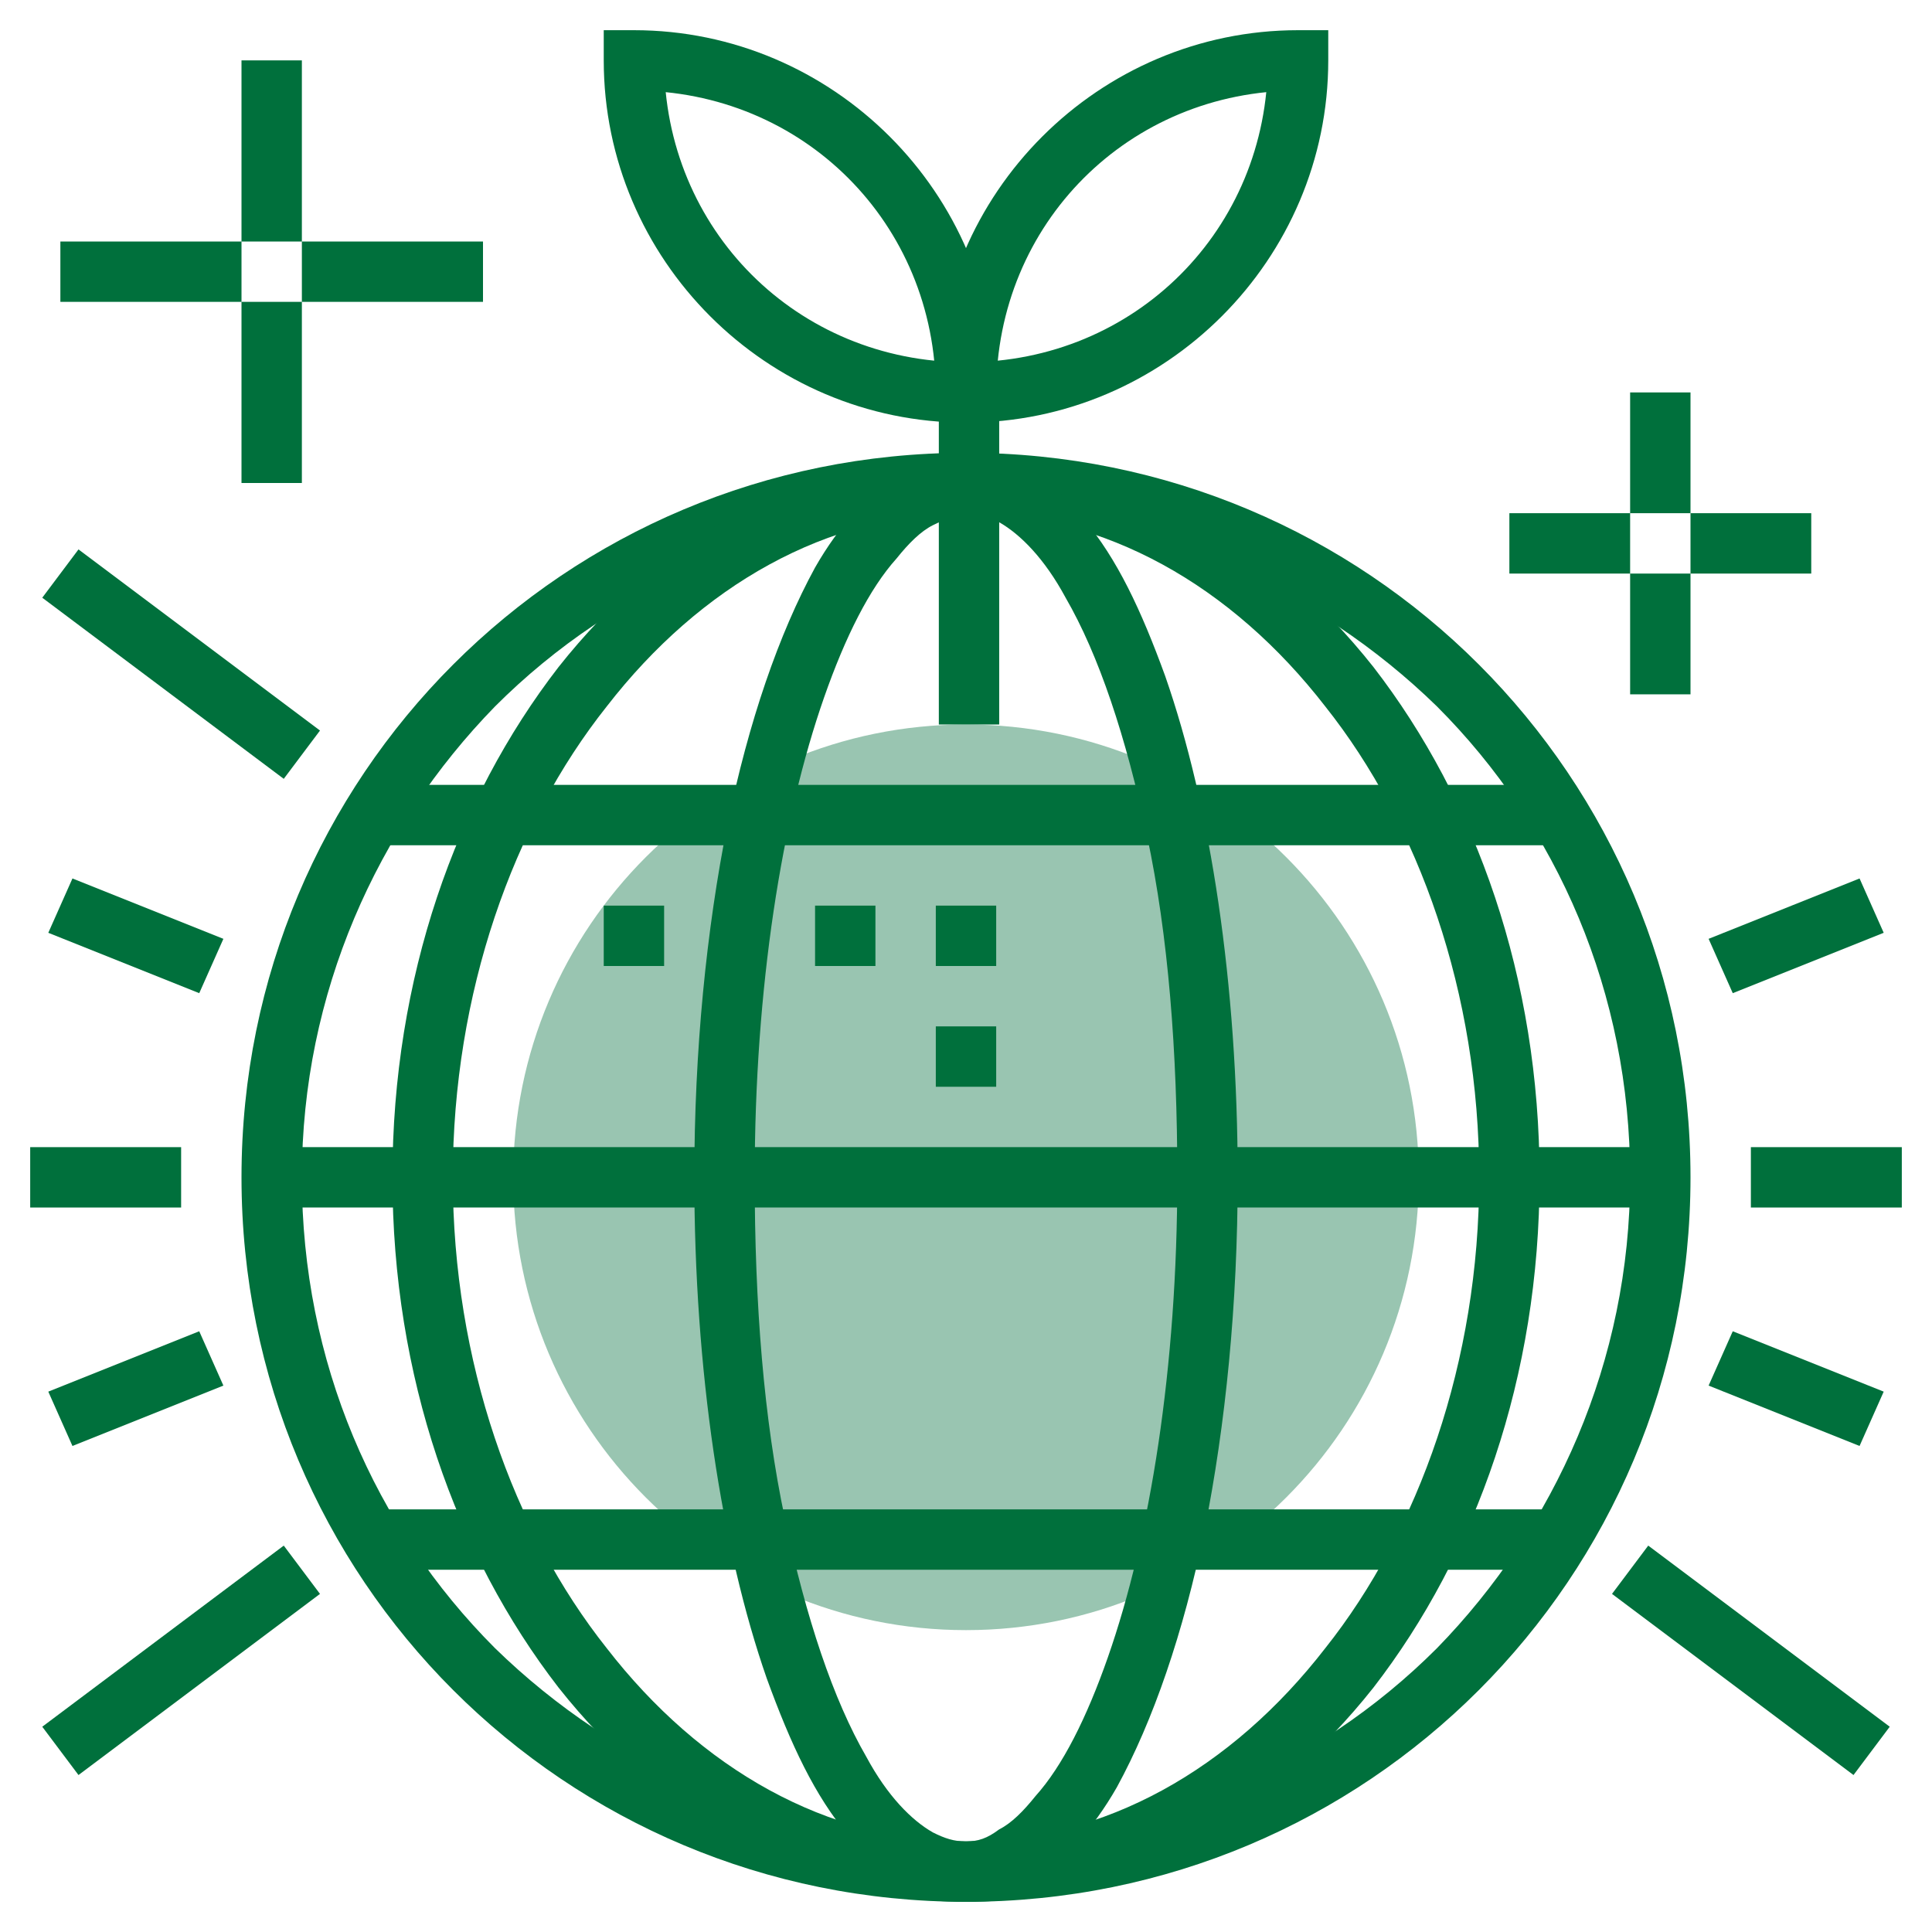
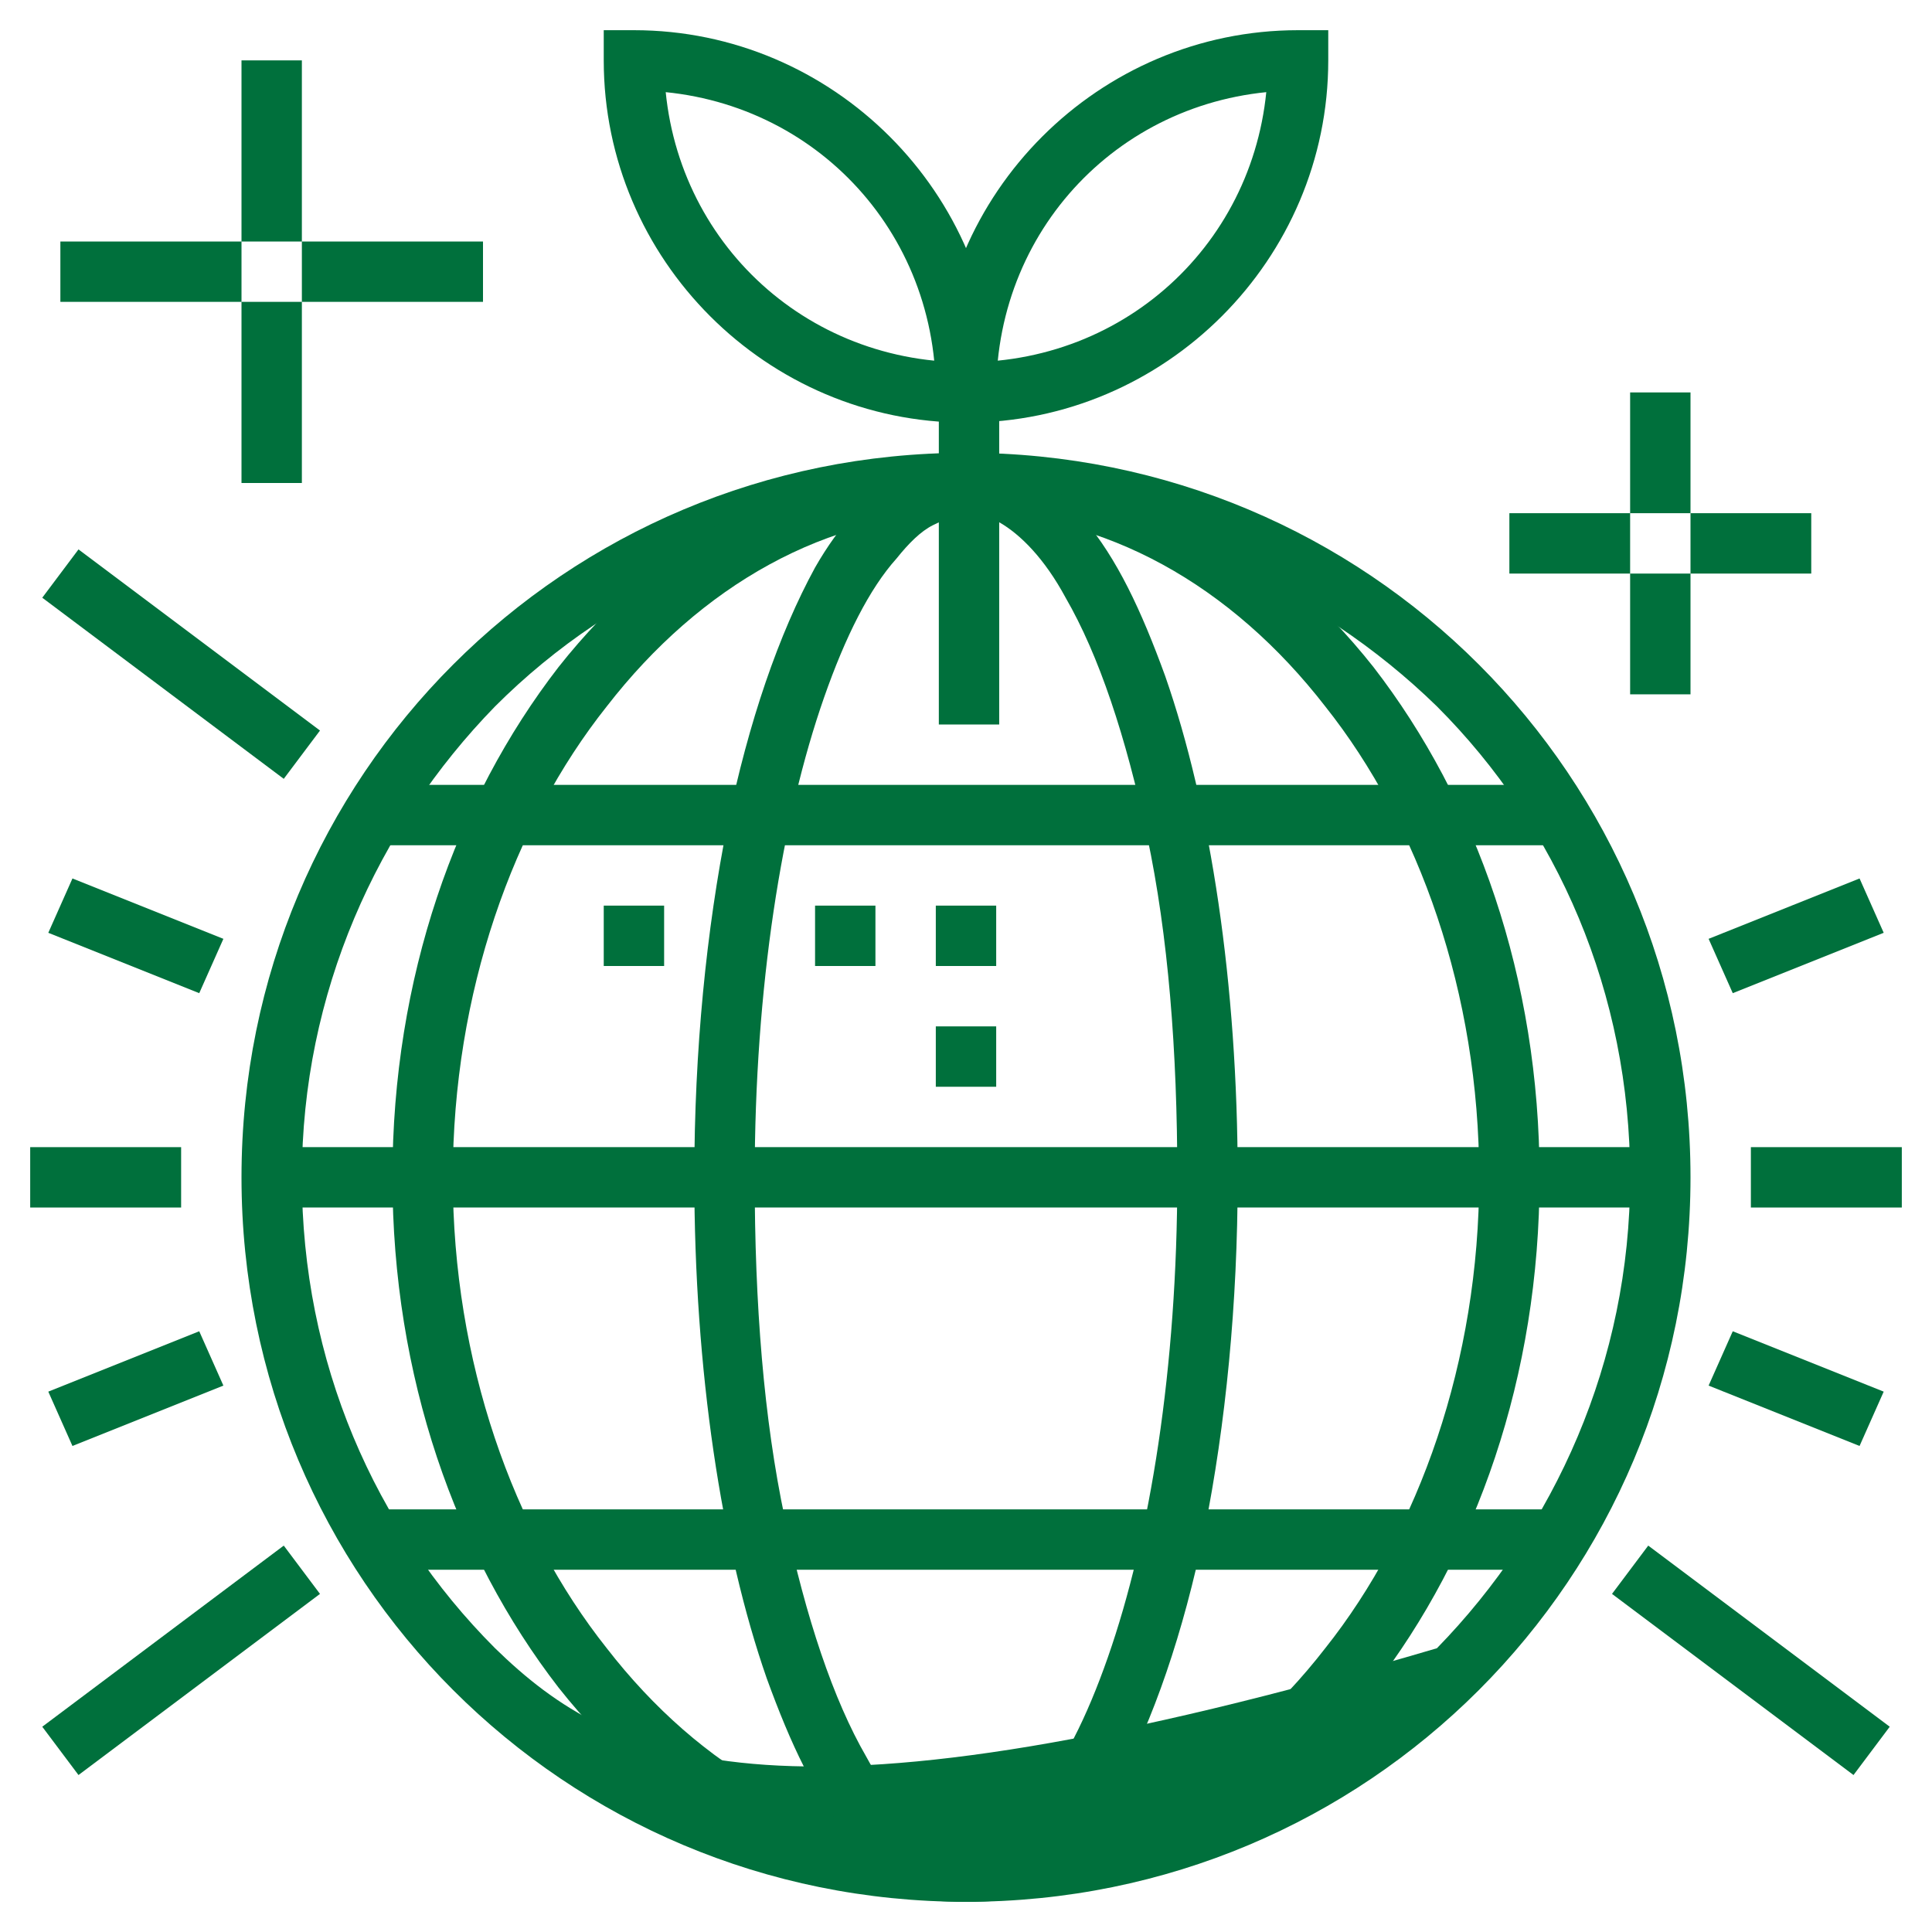
<svg xmlns="http://www.w3.org/2000/svg" width="177" height="177" viewBox="0 0 177 177" fill="none">
-   <path opacity="0.4" d="M88.5 149.344C111.411 149.344 129.984 130.771 129.984 107.859C129.984 84.948 111.411 66.375 88.5 66.375C65.589 66.375 47.016 84.948 47.016 107.859C47.016 130.771 65.589 149.344 88.5 149.344Z" fill="#00703C" />
-   <path d="M88.5 44.25V47.016C105.37 47.016 120.581 53.93 131.644 64.716C142.706 75.778 149.344 90.989 149.344 107.859C149.344 124.73 142.43 139.941 131.644 151.003C120.581 162.066 105.37 168.703 88.5 168.703C71.63 168.703 56.419 161.789 45.356 151.003C34.294 139.941 27.656 124.73 27.656 107.859C27.656 90.989 34.57 75.778 45.356 64.716C56.419 53.653 71.63 47.016 88.5 47.016V41.484C51.717 41.484 22.125 71.077 22.125 107.859C22.125 144.642 51.717 174.234 88.5 174.234C125.283 174.234 154.875 144.642 154.875 107.859C154.875 71.077 125.283 41.484 88.5 41.484V44.25Z" fill="#00703C" />
+   <path d="M88.5 44.25V47.016C105.37 47.016 120.581 53.93 131.644 64.716C142.706 75.778 149.344 90.989 149.344 107.859C149.344 124.73 142.43 139.941 131.644 151.003C71.63 168.703 56.419 161.789 45.356 151.003C34.294 139.941 27.656 124.73 27.656 107.859C27.656 90.989 34.57 75.778 45.356 64.716C56.419 53.653 71.63 47.016 88.5 47.016V41.484C51.717 41.484 22.125 71.077 22.125 107.859C22.125 144.642 51.717 174.234 88.5 174.234C125.283 174.234 154.875 144.642 154.875 107.859C154.875 71.077 125.283 41.484 88.5 41.484V44.25Z" fill="#00703C" />
  <path d="M88.5 44.25V47.016C101.222 47.016 112.838 53.653 121.411 64.716C129.984 75.502 135.516 90.989 135.516 107.859C135.516 124.73 129.984 140.217 121.411 151.003C112.838 162.066 101.222 168.703 88.5 168.703C75.778 168.703 64.162 162.066 55.589 151.003C47.016 140.217 41.484 124.73 41.484 107.859C41.484 90.989 47.016 75.502 55.589 64.716C64.162 53.653 75.778 47.016 88.5 47.016V41.484C73.842 41.484 60.567 49.228 51.164 61.12C41.761 73.289 35.953 89.606 35.953 107.859C35.953 126.113 41.761 142.43 51.164 154.598C60.567 166.491 73.842 174.234 88.5 174.234C103.158 174.234 116.433 166.491 125.836 154.598C135.239 142.43 141.047 126.113 141.047 107.859C141.047 89.606 135.239 73.289 125.836 61.12C116.433 49.228 103.158 41.484 88.5 41.484V44.25Z" fill="#00703C" />
  <path d="M152.109 105.094H24.891V110.625H152.109M143.812 71.906H33.188V77.438H143.812M143.812 138.281H33.188V143.812H143.812" fill="#00703C" />
  <path d="M88.5 44.25V47.016C89.606 47.016 90.436 47.292 91.542 47.845C93.478 48.952 95.691 51.164 97.627 54.759C100.669 60.014 103.158 67.481 105.094 76.608C107.03 85.734 107.859 96.244 107.859 107.859C107.859 125.283 105.37 140.77 101.498 151.833C99.562 157.364 97.35 161.789 94.861 164.555C93.755 165.938 92.648 167.044 91.542 167.597C90.436 168.427 89.606 168.703 88.5 168.703C87.394 168.703 86.564 168.427 85.458 167.873C83.522 166.767 81.309 164.555 79.373 160.959C76.331 155.705 73.842 148.237 71.906 139.111C69.97 129.984 69.141 119.475 69.141 107.859C69.141 90.436 71.63 74.948 75.502 63.886C77.438 58.355 79.65 53.93 82.139 51.164C83.245 49.781 84.352 48.675 85.458 48.122C86.564 47.569 87.394 47.292 88.5 47.292V41.484C86.564 41.484 84.352 42.038 82.692 43.144C79.65 45.08 76.884 48.122 74.672 51.994C71.353 58.078 68.588 66.098 66.652 75.502C64.716 85.181 63.609 96.244 63.609 107.859C63.609 125.559 66.098 141.877 70.247 153.769C72.459 159.853 74.672 164.555 77.714 168.15C79.097 170.086 80.756 171.469 82.692 172.575C84.352 173.681 86.564 174.234 88.5 174.234C90.436 174.234 92.648 173.681 94.308 172.575C97.35 170.639 100.116 167.597 102.328 163.725C105.647 157.641 108.413 149.62 110.348 140.217C112.284 130.537 113.391 119.475 113.391 107.859C113.391 90.159 110.902 73.842 106.753 61.95C104.541 55.866 102.328 51.164 99.286 47.569C97.903 45.633 96.244 44.25 94.308 43.144C92.648 42.038 90.436 41.484 88.5 41.484V44.25Z" fill="#00703C" />
  <path d="M86.011 35.953V66.375H91.542V35.953" fill="#00703C" />
  <path d="M118.922 5.531H116.156C116.156 13.275 113.114 20.189 108.136 25.167C103.158 30.145 96.244 33.188 88.5 33.188C80.756 33.188 73.842 30.145 68.864 25.167C63.886 20.189 60.844 13.275 60.844 5.531H58.078V8.297C65.822 8.297 72.736 11.339 77.714 16.317C82.692 21.295 85.734 28.209 85.734 35.953H91.266C91.266 28.209 94.308 21.295 99.286 16.317C104.264 11.339 111.178 8.297 118.922 8.297V5.531V2.766C100.669 2.766 85.734 17.7 85.734 35.953H91.266C91.266 17.7 76.331 2.766 58.078 2.766H55.312V5.531C55.312 23.784 70.247 38.719 88.5 38.719C106.753 38.719 121.688 23.784 121.688 5.531V2.766H118.922V5.531ZM16.594 105.094H2.766V110.625H16.594M20.466 86.011L6.638 80.48L4.425 85.458L18.253 90.989M29.316 66.928L7.191 50.334L3.872 54.759L25.997 71.353M5.531 27.656H22.125V22.125H5.531M27.656 27.656H44.25V22.125H27.656M22.125 5.531V22.125H27.656V5.531M22.125 27.656V44.25H27.656V27.656M138.281 52.547H149.344V47.016H138.281M154.875 52.547H165.938V47.016H154.875M149.344 35.953V47.016H154.875V35.953M149.344 52.547V63.609H154.875V52.547M18.253 121.964L4.425 127.495L6.638 132.473L20.466 126.942M25.997 141.6L3.872 158.194L7.191 162.619L29.316 146.025M160.406 110.625H174.234V105.094H160.406M158.747 90.989L172.575 85.458L170.363 80.48L156.534 86.011M156.534 126.942L170.363 132.473L172.575 127.495L158.747 121.964M147.684 146.025L169.809 162.619L173.128 158.194L151.003 141.6M85.734 82.969V88.5H91.266V82.969M85.734 94.031V99.562H91.266V94.031M74.672 82.969V88.5H80.203V82.969M55.312 82.969V88.5H60.844V82.969" fill="#00703C" />
</svg>